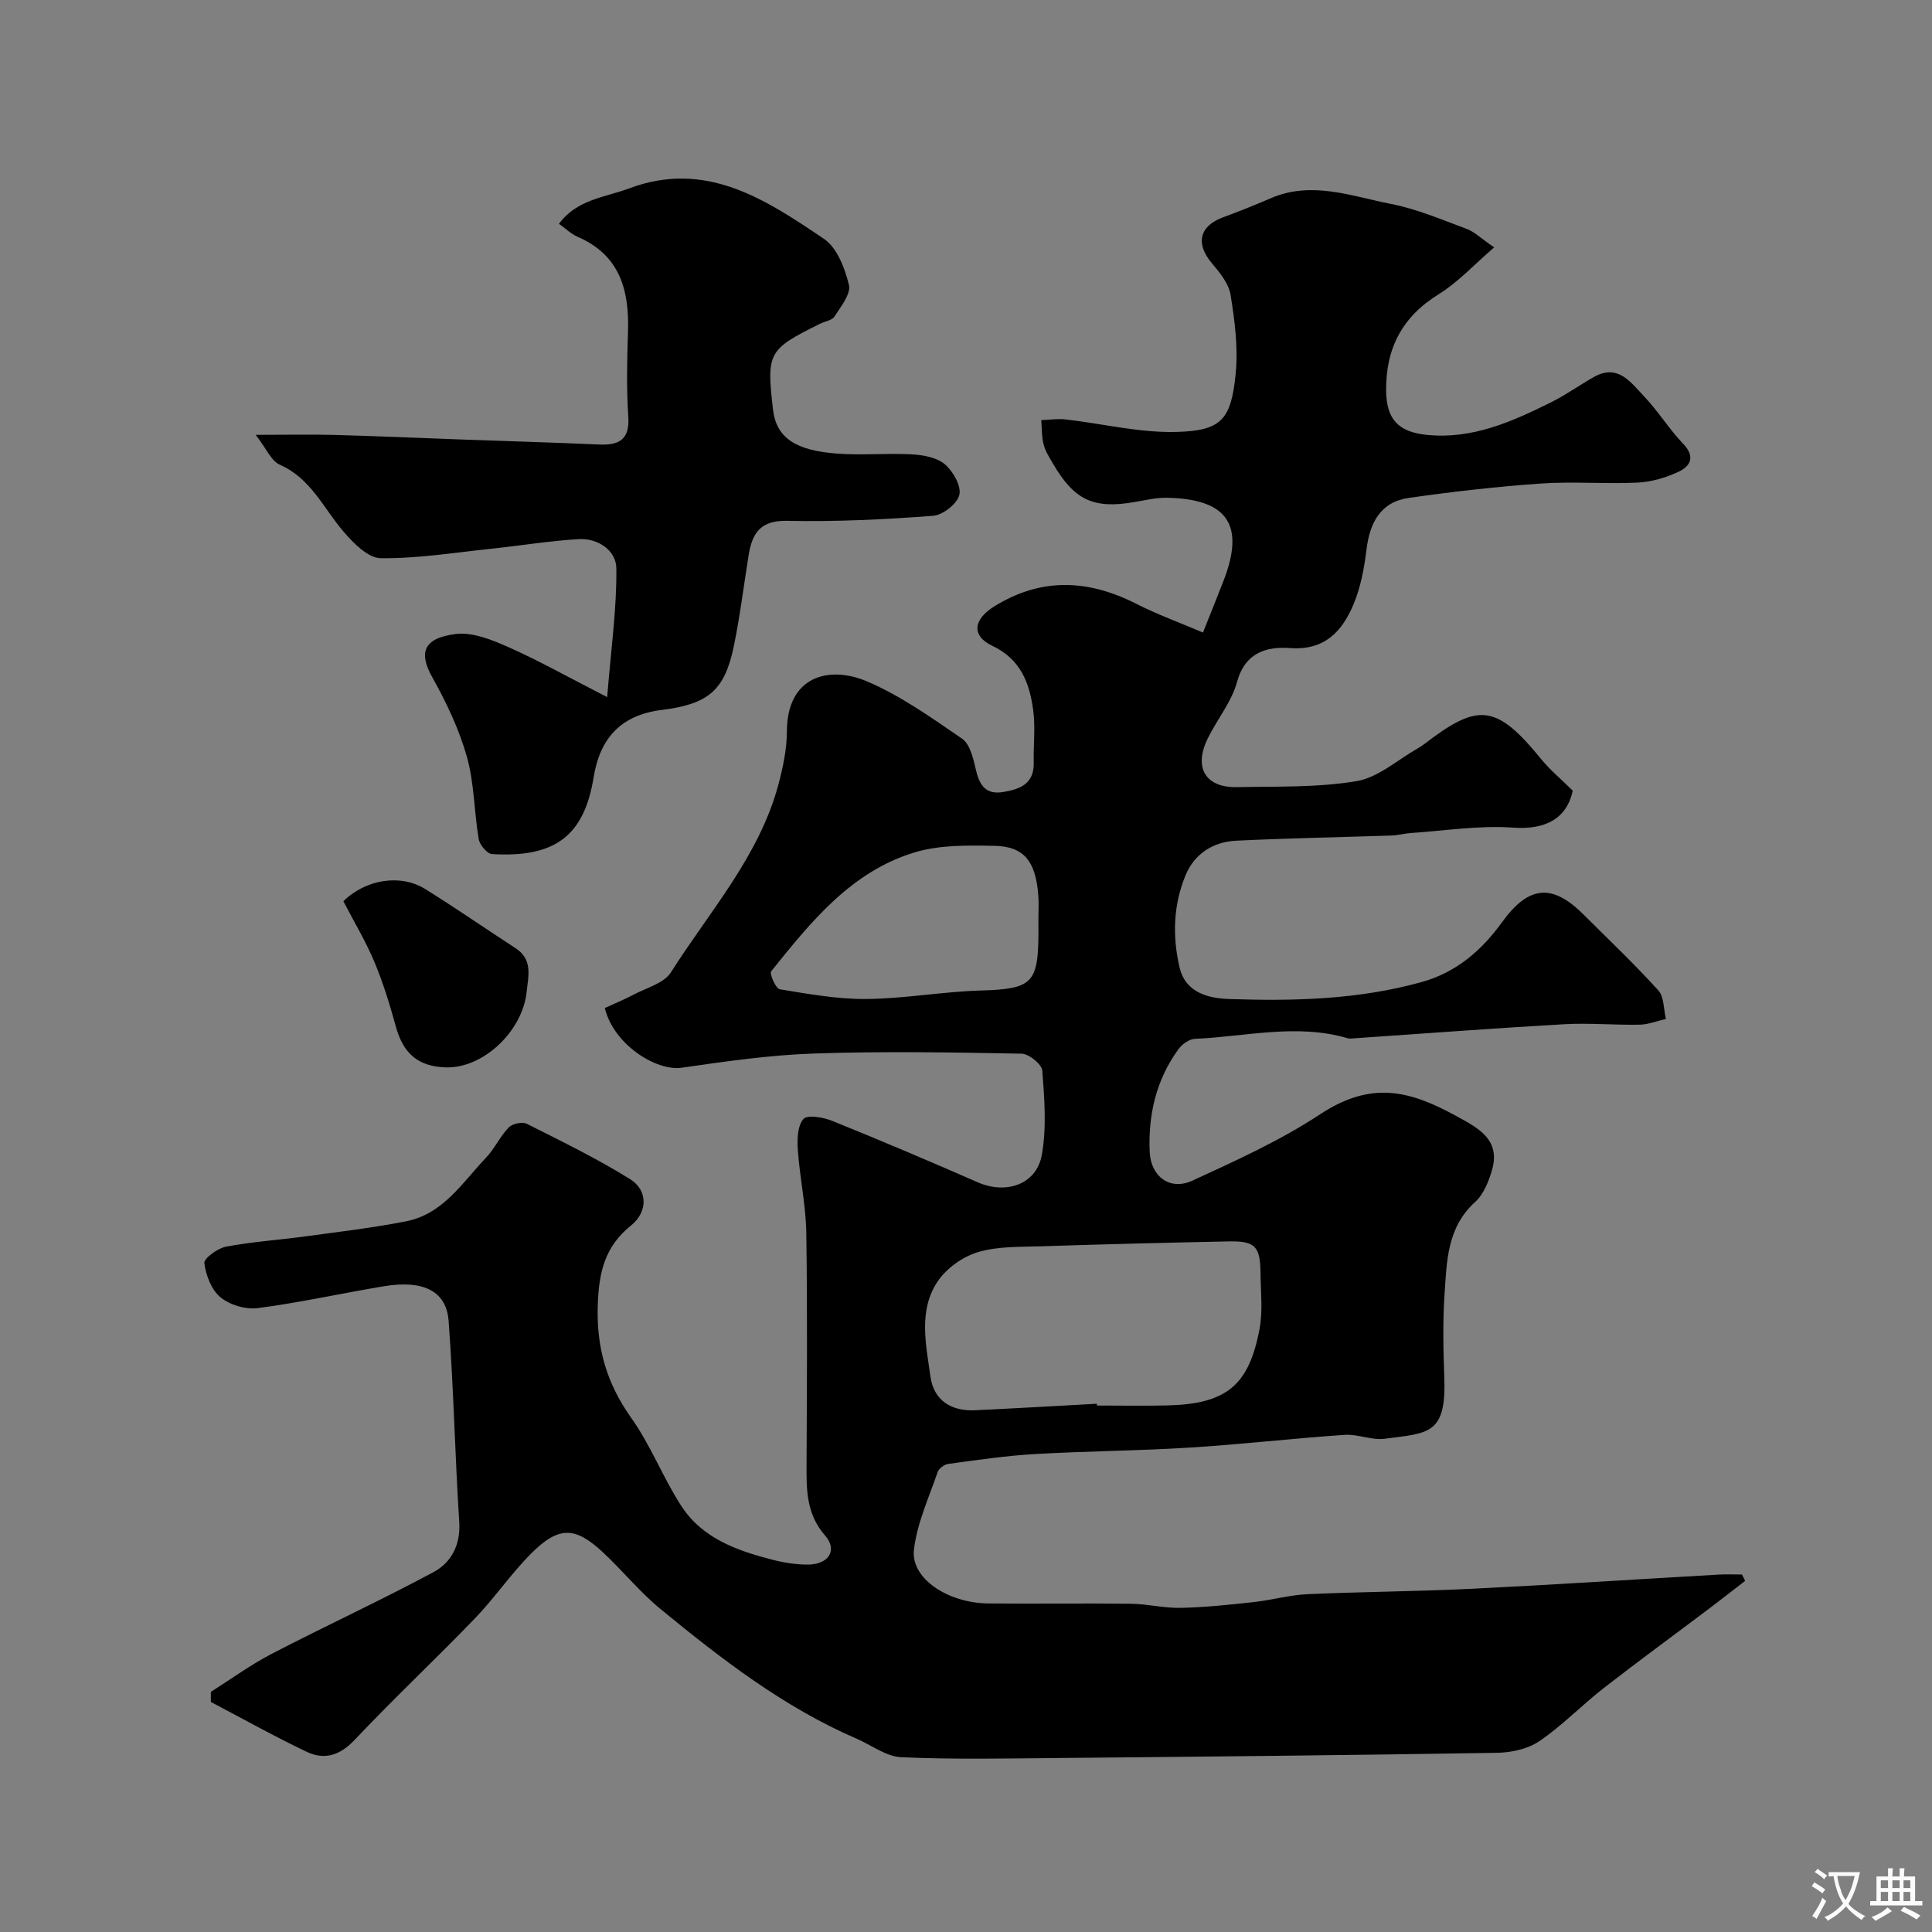
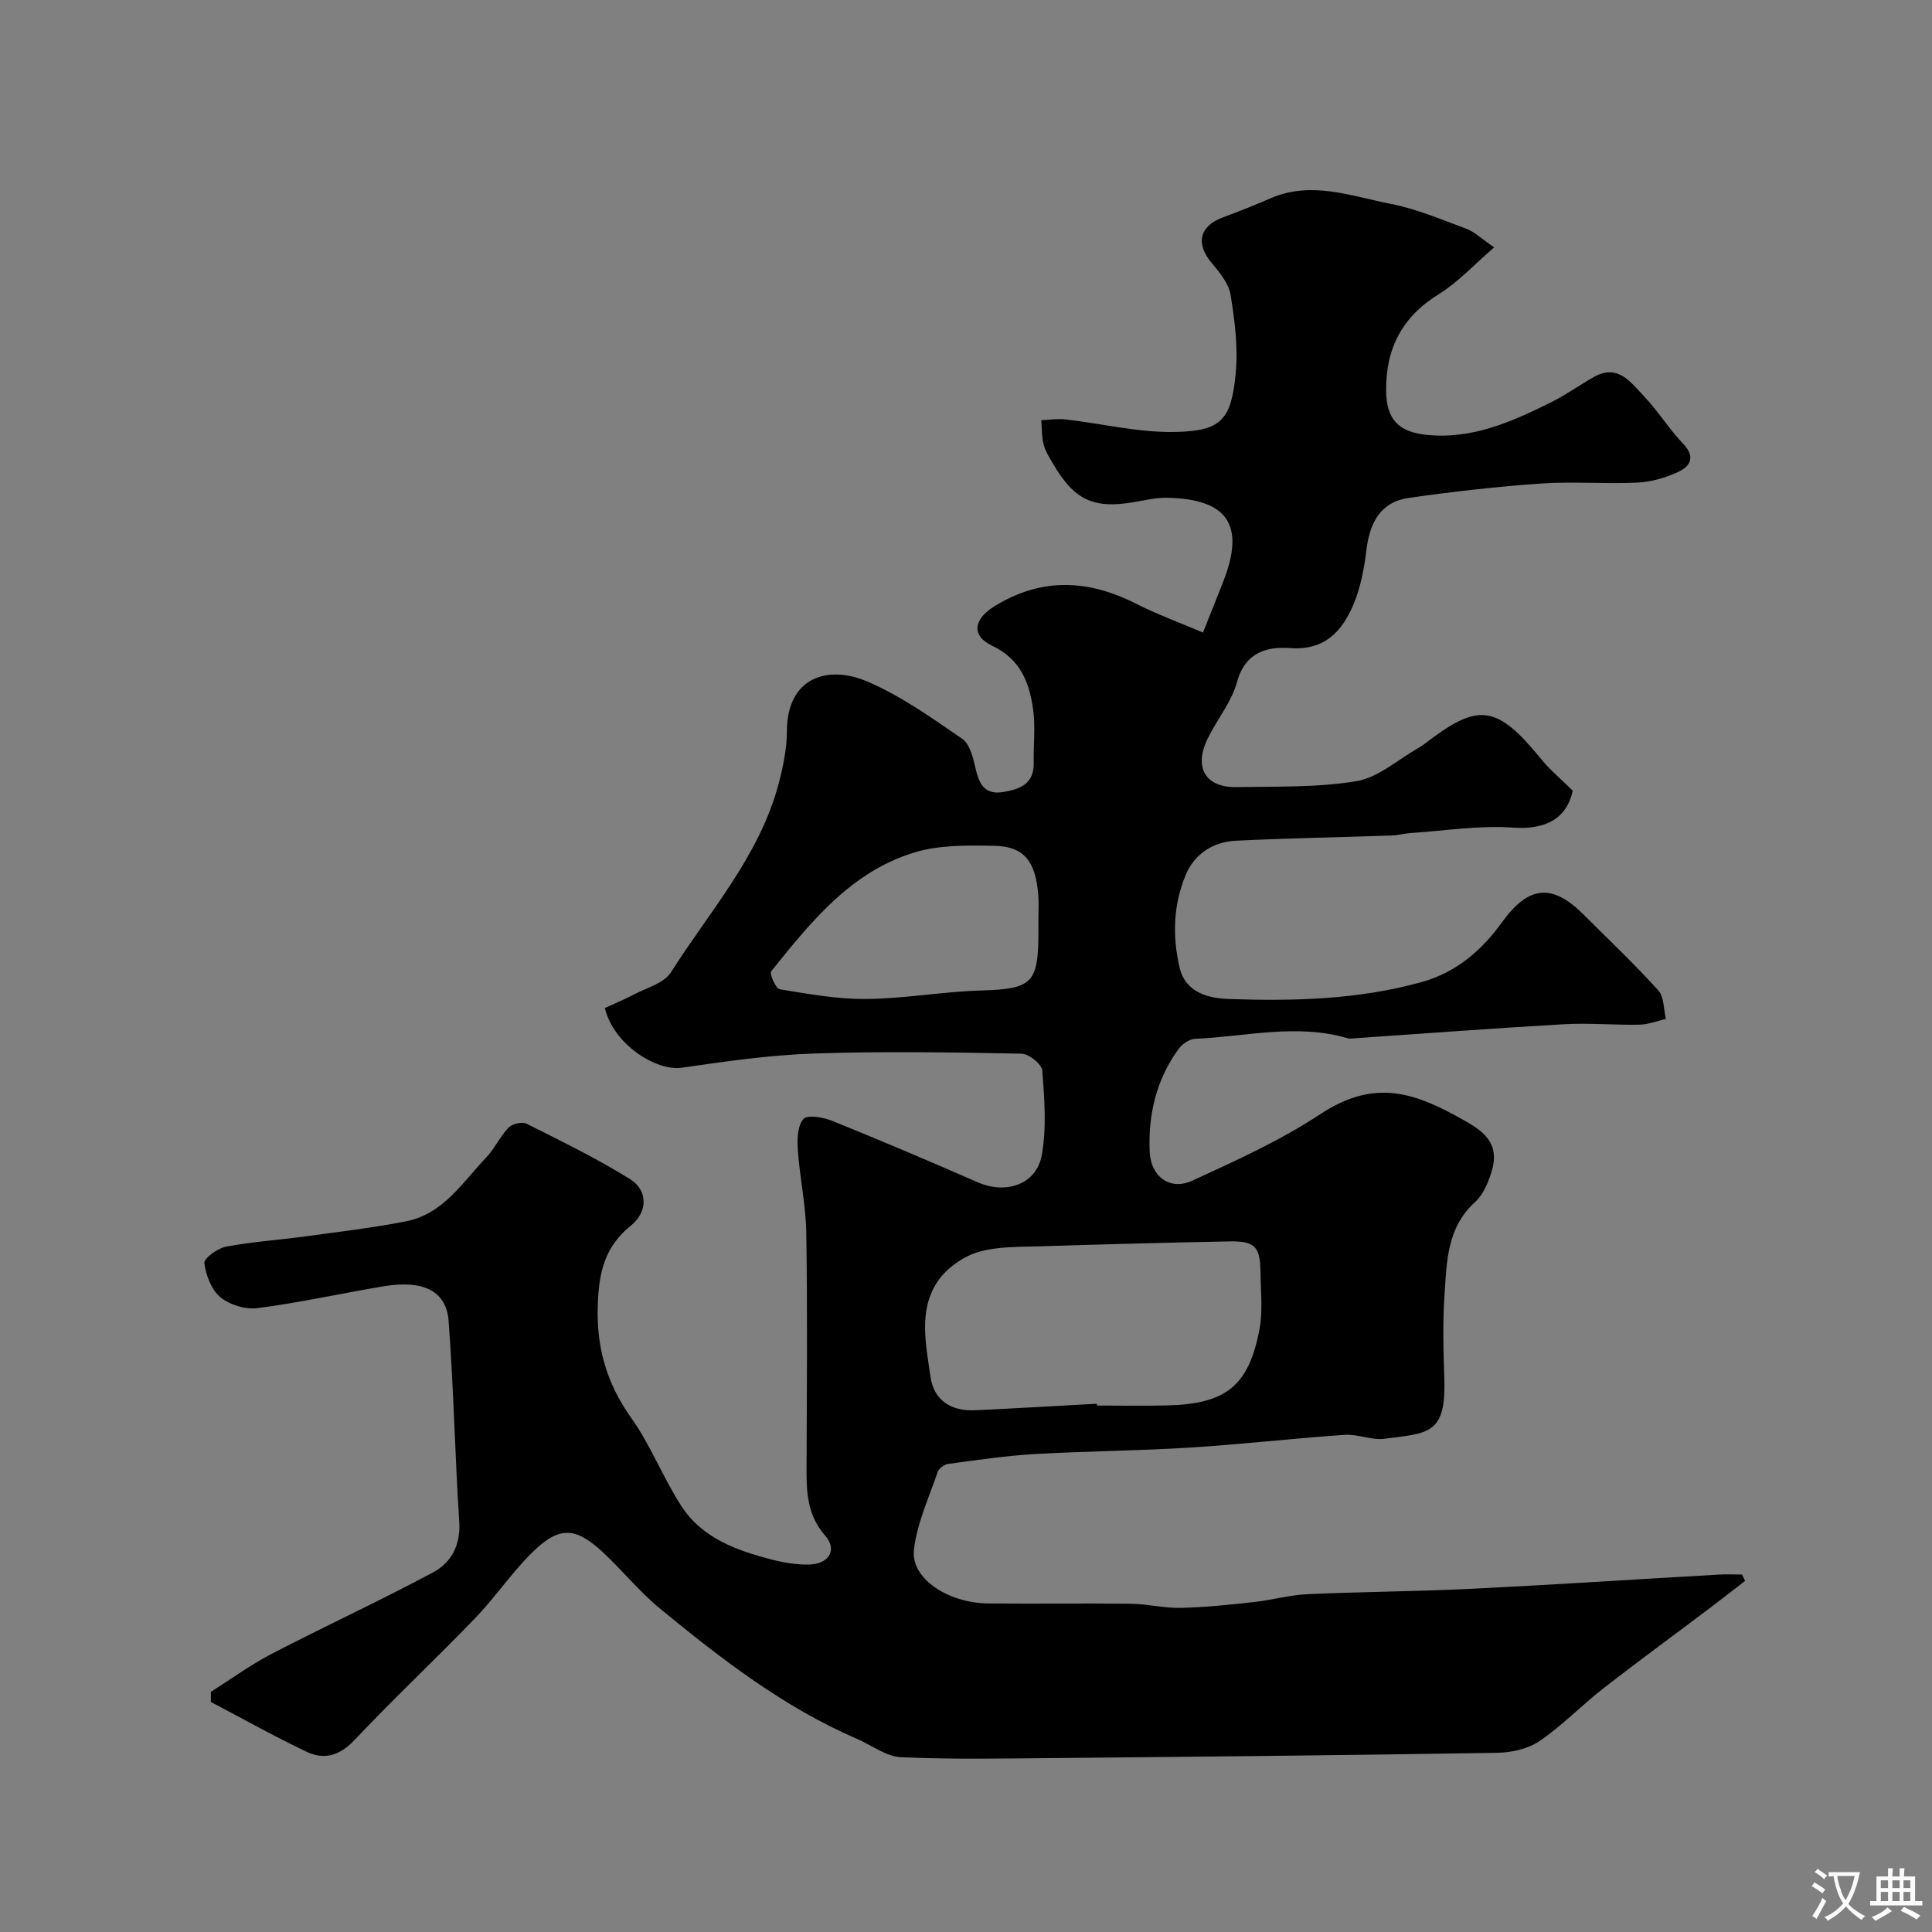
<svg xmlns="http://www.w3.org/2000/svg" enable-background="new 0 0 400 400" viewBox="0 0 400 400">
  <rect x="0" y="0" width="400" height="400" fill="#808080" stroke="none" />
  <g fill="#000001">
    <path d="m43.66 350.28c4.19-2.65 8.22-5.6 12.61-7.88 11.09-5.76 22.46-10.99 33.47-16.9 3.69-1.98 5.65-5.63 5.34-10.43-.89-13.85-1.16-27.75-2.2-41.59-.47-6.31-5.4-8.52-13.5-7.16-8.68 1.45-17.29 3.37-26 4.51-2.5.33-5.79-.65-7.73-2.24-1.87-1.53-3.02-4.55-3.34-7.06-.13-.98 2.73-3.09 4.47-3.42 5.45-1.03 11.02-1.39 16.52-2.14 6.95-.95 13.94-1.76 20.81-3.12 7.65-1.51 11.64-8.04 16.54-13.19 1.78-1.87 2.88-4.38 4.67-6.23.75-.78 2.8-1.23 3.72-.77 7.23 3.63 14.54 7.19 21.4 11.46 3.73 2.32 3.7 6.8.19 9.62-5.46 4.38-6.65 9.74-6.87 16.52-.29 8.84 1.87 16.18 6.95 23.33 4.04 5.68 6.57 12.41 10.39 18.27 4.35 6.67 11.56 9.21 18.91 11.09 2.36.6 4.85.99 7.27.98 4.25-.01 6.2-2.98 3.57-5.98-4.06-4.64-3.88-9.83-3.86-15.27.07-15.83.19-31.67-.06-47.49-.09-5.71-1.35-11.38-1.75-17.1-.15-2.17-.08-4.99 1.16-6.41.81-.93 4.09-.37 5.93.37 10.12 4.09 20.17 8.35 30.16 12.73 5.82 2.56 12.16.49 13.26-5.64 1.02-5.66.55-11.66.11-17.47-.1-1.33-2.77-3.49-4.29-3.52-14.33-.27-28.67-.52-42.99-.03-9.15.31-18.3 1.63-27.39 2.94-5.2.75-14.07-4.73-15.91-12.36 1.88-.87 3.93-1.7 5.88-2.73 2.7-1.44 6.36-2.37 7.81-4.66 7.99-12.62 18.26-24.01 22.25-38.88.96-3.59 1.75-7.36 1.76-11.05.04-11.33 8.63-13.69 16.6-10.3 6.98 2.97 13.34 7.53 19.65 11.84 1.57 1.07 2.28 3.84 2.76 5.97.73 3.27 1.81 5.74 5.76 5.09 3.45-.57 6.43-1.67 6.33-6.05-.08-3.66.38-7.39-.12-10.99-.77-5.57-2.57-10.44-8.47-13.24-4.46-2.12-3.83-5.53.45-8.17 9.73-6.02 19.39-5.57 29.33-.54 4.42 2.24 9.12 3.95 13.85 5.97 1.69-4.24 2.96-7.38 4.19-10.53 4.59-11.7.98-17.14-11.67-17.37-2.26-.04-4.54.52-6.8.9-8.39 1.44-12.37-.42-16.76-7.95-.74-1.27-1.58-2.56-1.94-3.95-.42-1.63-.36-3.37-.5-5.07 1.66-.06 3.35-.34 4.98-.16 7.63.87 15.27 2.78 22.87 2.6 9.47-.22 11.47-2.52 12.41-12.14.52-5.34-.2-10.89-1.06-16.23-.38-2.35-2.24-4.64-3.88-6.57-3.39-3.99-2.61-7.66 2.23-9.46 3.36-1.25 6.69-2.57 9.97-3.99 8.47-3.66 16.68-.42 24.83 1.17 5.38 1.04 10.55 3.26 15.73 5.18 1.62.6 2.95 1.95 5.69 3.83-4.18 3.59-7.48 7.22-11.49 9.7-7.57 4.68-10.94 11.22-10.88 19.9.04 5.97 2.52 8.63 8.46 9.22 9.44.94 17.64-2.75 25.73-6.77 3.06-1.52 5.86-3.55 8.85-5.23 4.97-2.8 7.63 1.15 10.34 3.99 2.93 3.07 5.19 6.78 8.12 9.85 2.63 2.76 1.45 4.69-1.07 5.85-2.6 1.2-5.56 2.06-8.41 2.19-6.65.31-13.35-.27-19.99.19-9.14.64-18.27 1.68-27.34 2.98-5.87.84-8.08 5.15-8.76 10.74-.47 3.84-1.2 7.79-2.69 11.32-2.35 5.55-5.93 9.54-13.1 9.03-4.83-.35-9.33.86-11.01 7.03-1.13 4.14-4.14 7.74-6.07 11.7-2.95 6.03-.47 10.19 6.08 10.06 8.26-.17 16.63.11 24.72-1.24 4.47-.74 8.46-4.37 12.64-6.76 1.13-.64 2.13-1.49 3.19-2.26 9.64-7.06 13.51-6.51 22.39 4.43 1.82 2.24 4.09 4.11 6.56 6.56-1.25 5.84-5.71 8.13-12.37 7.65-7-.5-14.11.65-21.17 1.12-1.3.09-2.59.46-3.89.51-10.77.37-21.54.55-32.3 1.08-4.71.23-8.58 2.71-10.4 7.08-2.58 6.15-2.78 12.72-1.27 19.17 1.25 5.3 6.05 6.39 10.36 6.53 13.34.45 26.66.12 39.7-3.5 7.23-2 12.46-6.55 16.68-12.38 5.49-7.59 10.36-8.16 16.93-1.58 5.19 5.18 10.52 10.23 15.44 15.66 1.22 1.34 1.09 3.91 1.58 5.92-1.82.42-3.64 1.15-5.46 1.19-5.18.1-10.38-.39-15.54-.1-14.47.82-28.92 1.93-43.39 2.91-.5.03-1.04.14-1.49 0-10.55-3.11-21.1-.34-31.63.12-1.17.05-2.64 1.08-3.38 2.09-4.62 6.32-6.32 13.57-5.99 21.29.22 5.12 4.18 8.12 8.84 5.98 9.02-4.15 18.18-8.29 26.43-13.73 10.65-7.03 18.63-4.91 28.28.39 4.35 2.39 9.14 4.76 7.34 11.09-.68 2.39-1.76 5.09-3.53 6.69-5.79 5.25-5.85 12.23-6.31 19.02-.4 5.81-.25 11.67-.05 17.49.4 11.67-3.35 11.31-12.36 12.49-2.68.35-5.55-1-8.28-.81-10.66.73-21.28 1.96-31.94 2.63-10.74.67-21.51.73-32.26 1.35-5.98.35-11.94 1.24-17.89 2.04-.8.11-1.91.94-2.17 1.68-1.82 5.32-4.28 10.61-4.91 16.1-.68 5.93 7.02 11.03 15.43 11.11 9.83.09 19.67-.06 29.5.06 3.43.04 6.87.93 10.29.85 5.04-.11 10.08-.64 15.1-1.19 3.73-.41 7.41-1.47 11.14-1.64 11.26-.51 22.54-.56 33.8-1.11 17.14-.84 34.27-1.97 51.4-2.95 1.59-.09 3.19-.01 4.78-.01.22.44.43.87.65 1.31-2.46 1.9-4.9 3.82-7.38 5.69-7.3 5.51-14.69 10.9-21.91 16.52-4.53 3.53-8.57 7.75-13.3 10.97-2.39 1.63-5.81 2.37-8.78 2.42-30.43.5-60.86.8-91.29 1.08-10.7.1-21.41.31-32.09-.17-3.11-.14-6.12-2.5-9.18-3.82-15.16-6.55-28.06-16.54-40.68-26.9-4.28-3.52-7.82-7.93-11.89-11.72-5.76-5.36-9.14-5.43-14.84.27-4.17 4.17-7.52 9.15-11.61 13.4-8.21 8.51-16.85 16.62-24.97 25.22-3.06 3.24-6.27 4.16-9.92 2.42-6.72-3.2-13.22-6.85-19.82-10.31.01-.69.01-1.39.01-2.09zm183.43-59.65c.01.12.01.25.02.37 4.82 0 9.65.09 14.47-.02 12.26-.29 16.99-4.03 19.2-15.87.69-3.7.24-7.62.2-11.44-.06-5.65-1.09-6.76-6.62-6.65-12.91.26-25.81.59-38.72 1.01-4.43.14-9.05-.03-13.2 1.22-3.16.95-6.53 3.38-8.35 6.11-4 6.02-2.36 13.07-1.45 19.66.68 4.87 4.26 7.19 9.21 6.96 8.43-.4 16.83-.89 25.24-1.35zm-12.1-100.27c0-1.66.11-3.33-.02-4.98-.53-7.03-2.93-10.14-9.07-10.26-5.56-.11-11.43-.21-16.64 1.39-13.09 4-21.4 14.39-29.59 24.58-.41.51.95 3.59 1.77 3.73 5.95.97 11.97 2.07 17.96 2.01 7.85-.07 15.68-1.51 23.54-1.75 10.76-.33 12.04-1.37 12.06-12.23 0-.82 0-1.66-.01-2.49z" />
-     <path d="m125.71 144.33c.79-9.91 1.99-18.29 1.9-26.66-.04-3.69-3.78-6.29-7.84-6.05-6.01.36-11.98 1.35-17.98 1.98-7.65.8-15.32 2.06-22.97 1.97-2.62-.03-5.66-3.12-7.7-5.51-4.15-4.84-6.74-11-13.18-13.84-1.8-.79-2.81-3.37-5-6.19 6.31 0 11.36-.11 16.41.02 8.79.24 17.57.63 26.35.95 9.42.34 18.85.61 28.27 1.03 4.2.19 6.44-.97 6.11-5.82-.39-5.8-.25-11.66-.06-17.48.29-8.65-1.67-15.94-10.48-19.73-1.3-.56-2.38-1.64-3.81-2.66 3.73-5.09 9.5-5.45 14.54-7.34 15.91-5.95 28.24 2.3 40.33 10.46 2.71 1.83 4.33 6.08 5.16 9.53.45 1.86-1.68 4.49-2.99 6.54-.52.81-2 1-3.02 1.51-10.66 5.31-11.1 5.88-9.7 17.8.7 5.93 4.85 8.44 13.23 9.07 5.13.39 10.33-.12 15.48.16 2.35.13 5.15.62 6.83 2.03 1.71 1.44 3.45 4.47 3.04 6.33-.4 1.83-3.41 4.2-5.42 4.36-10.05.76-20.17 1.26-30.24 1.04-5.57-.12-7.24 2.59-7.97 7.1-1.01 6.27-1.78 12.59-3.06 18.8-1.9 9.23-5.27 12.05-14.97 13.26-8.38 1.05-12.74 5.79-14.07 13.96-1.99 12.26-8.14 16.64-21.03 15.88-1.01-.06-2.56-1.91-2.76-3.11-.96-5.65-.9-11.55-2.44-17.01-1.61-5.72-4.24-11.26-7.16-16.47-2.82-5.02-1.98-8.11 4.81-8.97 3.54-.45 7.61 1.23 11.08 2.77 6.34 2.83 12.42 6.25 20.31 10.29z" />
-     <path d="m71.09 186.59c4.57-4.5 11.78-5.73 16.92-2.54 6.33 3.93 12.45 8.19 18.7 12.24 3.64 2.36 2.68 5.73 2.32 9.11-.88 8.16-9.02 15.83-16.75 15.59-5.73-.18-8.8-2.87-10.34-8.5-1.24-4.53-2.63-9.05-4.44-13.37-1.75-4.18-4.12-8.12-6.41-12.53z" />
  </g>
  <path d="m377.9 391.2c-.2.3-.4.5-.6.8-.7-.6-1.4-1-2.2-1.5.2-.3.4-.5.5-.8.6.4 1.4.8 2.3 1.5zm-1.8 6.1c-.2-.2-.5-.4-.9-.6.4-.6.8-1.2 1.2-1.9s.7-1.3.9-1.9c.3.3.5.5.8.7-.7 1.3-1.4 2.6-2 3.7zm2.2-9c-.3.3-.5.5-.6.8-.6-.6-1.3-1.1-2-1.5.3-.3.5-.5.6-.7.6.5 1.3.9 2 1.4zm.3.2v-.9h2 4.5c-.3 1.3-.6 2.5-1 3.6s-.9 2.1-1.4 3c.4.5 1 1 1.6 1.4s1.2.8 1.9 1.1c-.3.2-.5.4-.8.8-.4-.3-1-.7-1.6-1.2s-1.2-1.1-1.6-1.6c-.5.6-1.1 1.1-1.7 1.6s-1.4.9-2.1 1.4c-.1-.3-.3-.5-.7-.8.6-.2 1.2-.5 1.9-1s1.4-1.1 2-1.8c-.5-.8-.9-1.6-1.2-2.5s-.6-2-.8-3.2c-.4.1-.7.1-1 .1zm2.5 2.7c.2 1 .7 1.7 1 2.2.3-.5.6-1.1 1-2s.6-1.9.9-3h-3.2-.4c.1.9.3 1.8.7 2.8z" fill="#fafbfa" />
  <path d="m396.5 388.5v1.5 3.6h1.5v.9c-.4 0-1 0-1.7 0h-7.9c-.5 0-.9 0-1.2 0v-.9h1.3v-3.5c0-.7 0-1.2 0-1.6h2.4c0-.8 0-1.4 0-1.7h1c0 .3-.1.8-.1 1.7h1.5c0-.8 0-1.4 0-1.7h1c0 .3-.1.9-.1 1.7zm-8.2 9.2c-.2-.3-.5-.5-.8-.8.8-.3 1.4-.6 1.9-.9s1-.7 1.4-1.1c.3.3.6.5.9.8-1.6 1-2.8 1.6-3.4 2zm2.6-6.8v-1.6h-1.5v1.6zm0 2.7v-1.9h-1.5v1.9zm2.4-2.7v-1.6h-1.5v1.6zm0 2.7v-1.9h-1.5v1.9zm.2 2 .7-.8c.4.2.9.5 1.6.8s1.3.7 1.8 1c-.3.3-.5.5-.8.8-.4-.3-1.5-1-3.3-1.8zm2-4.7v-1.6h-1.4v1.6zm0 2.7v-1.9h-1.4v1.9z" fill="#fafbfa" />
</svg>